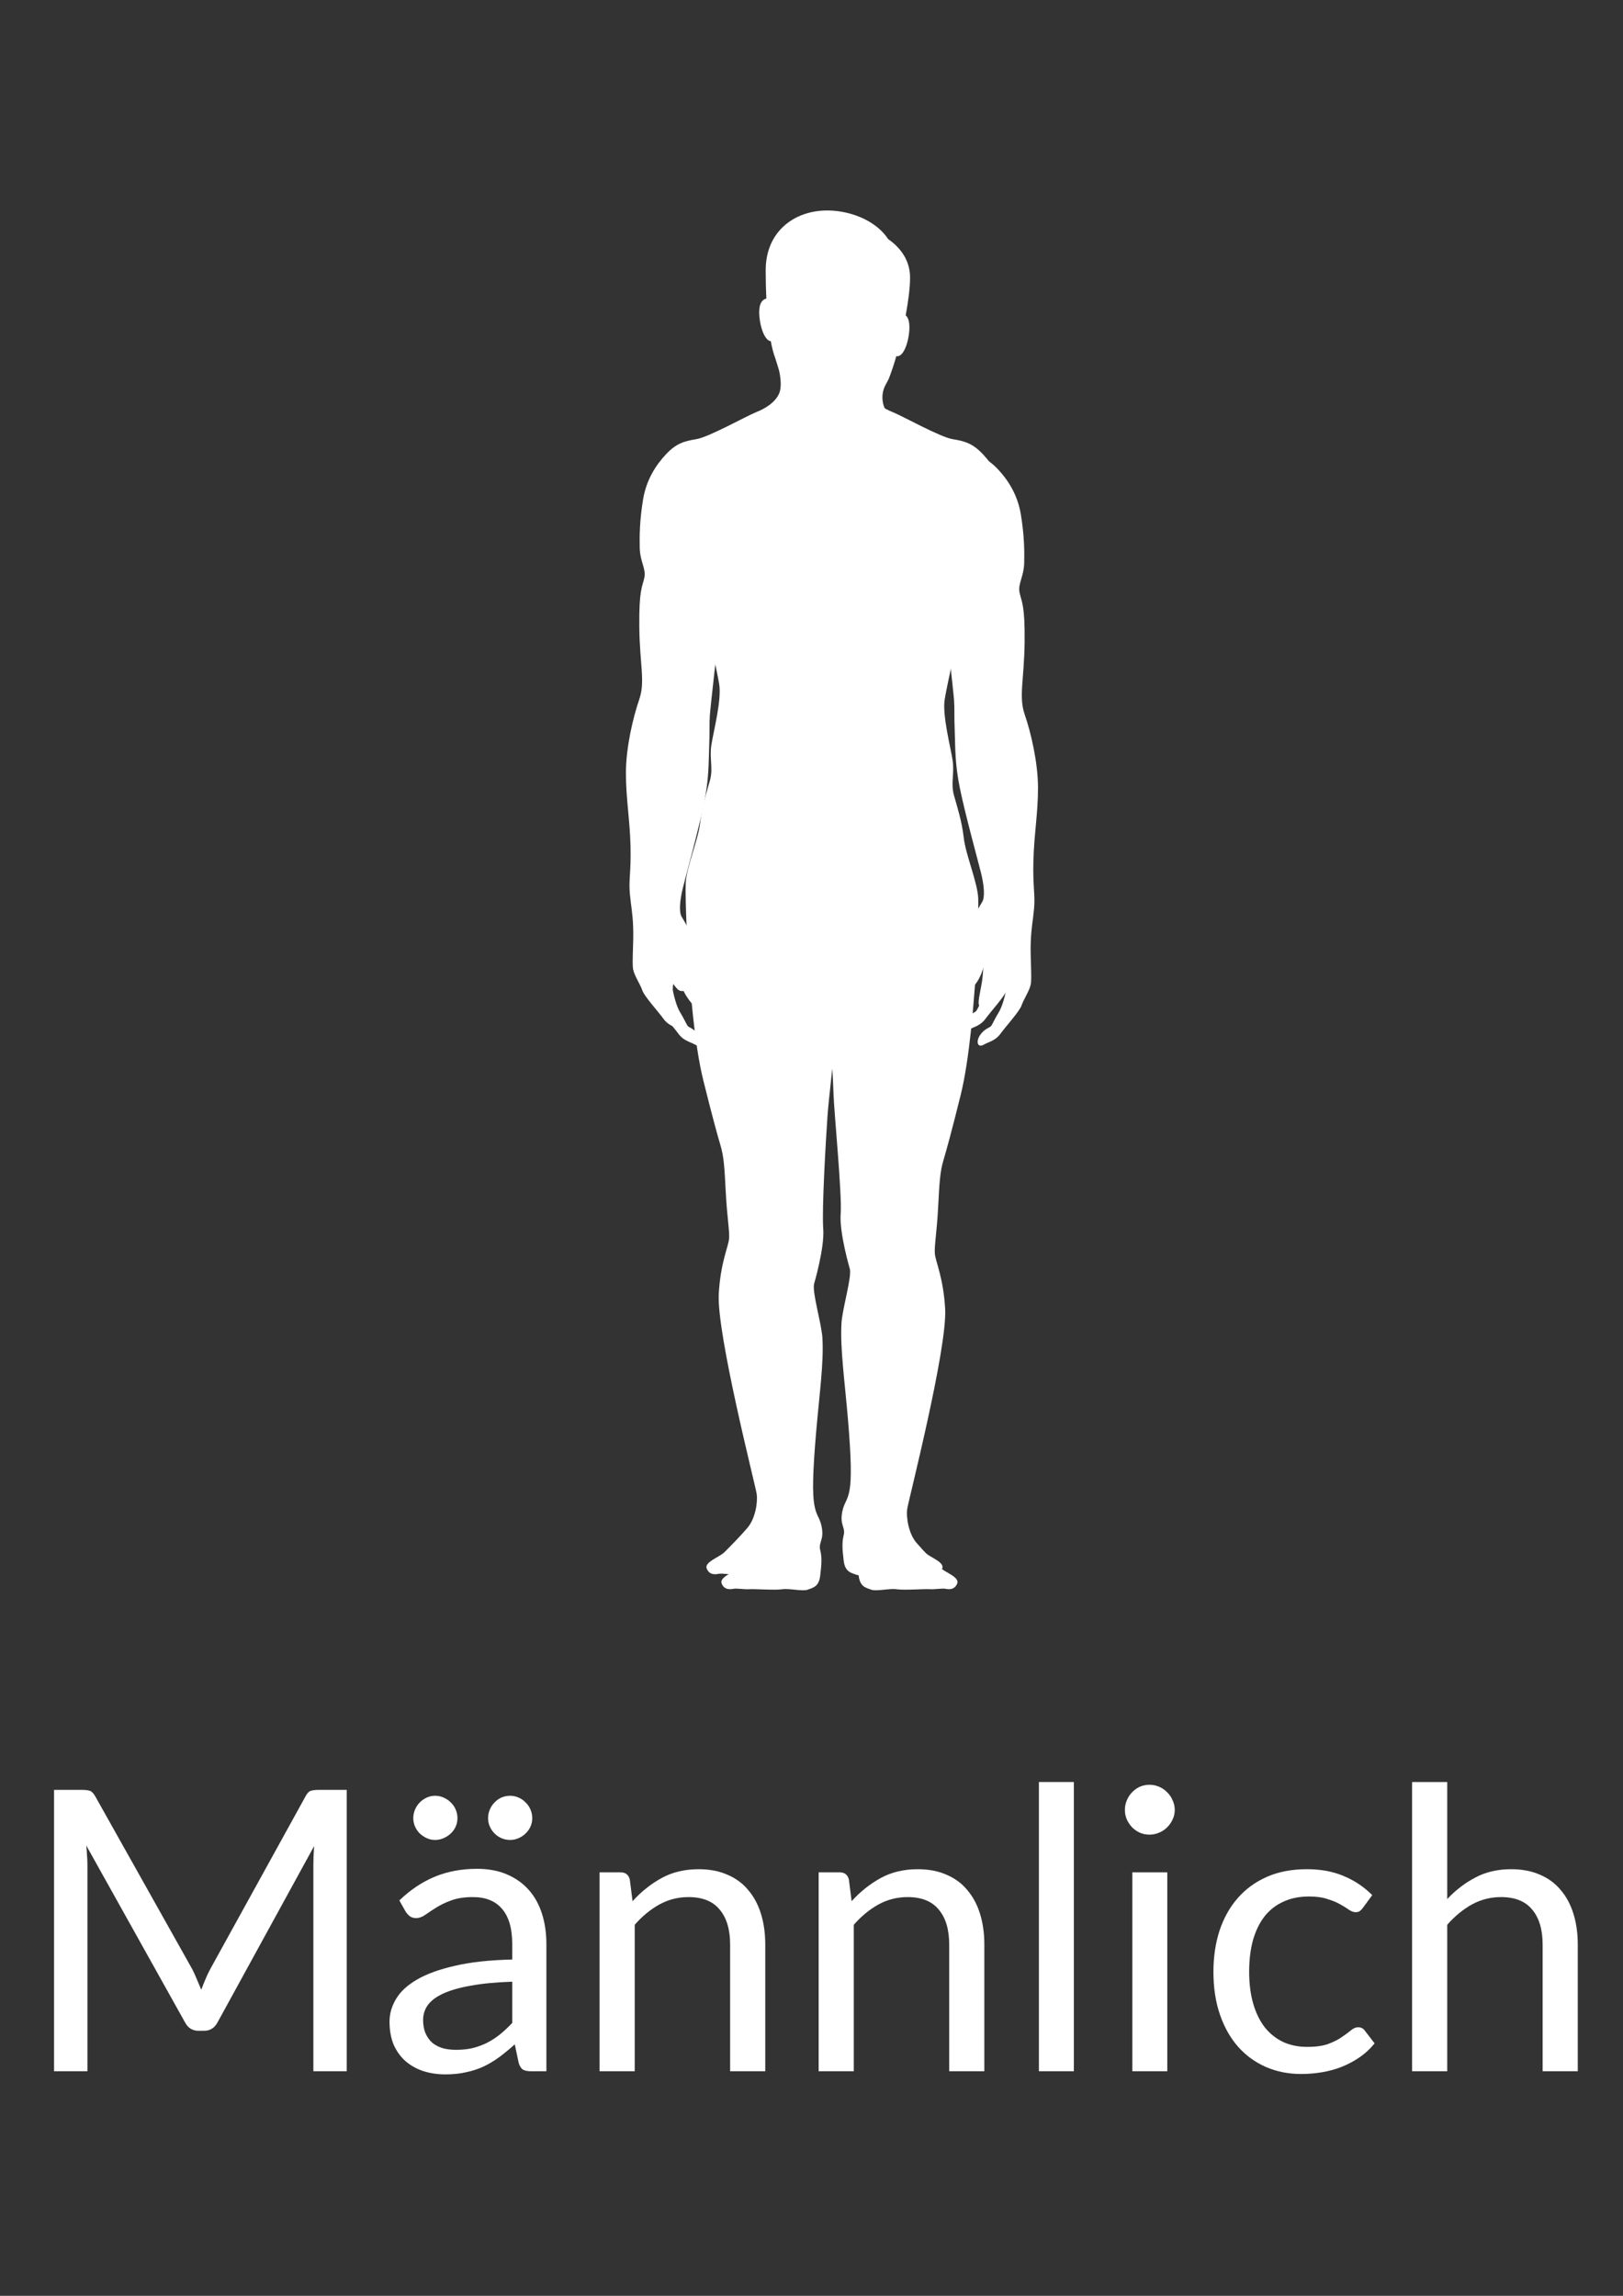
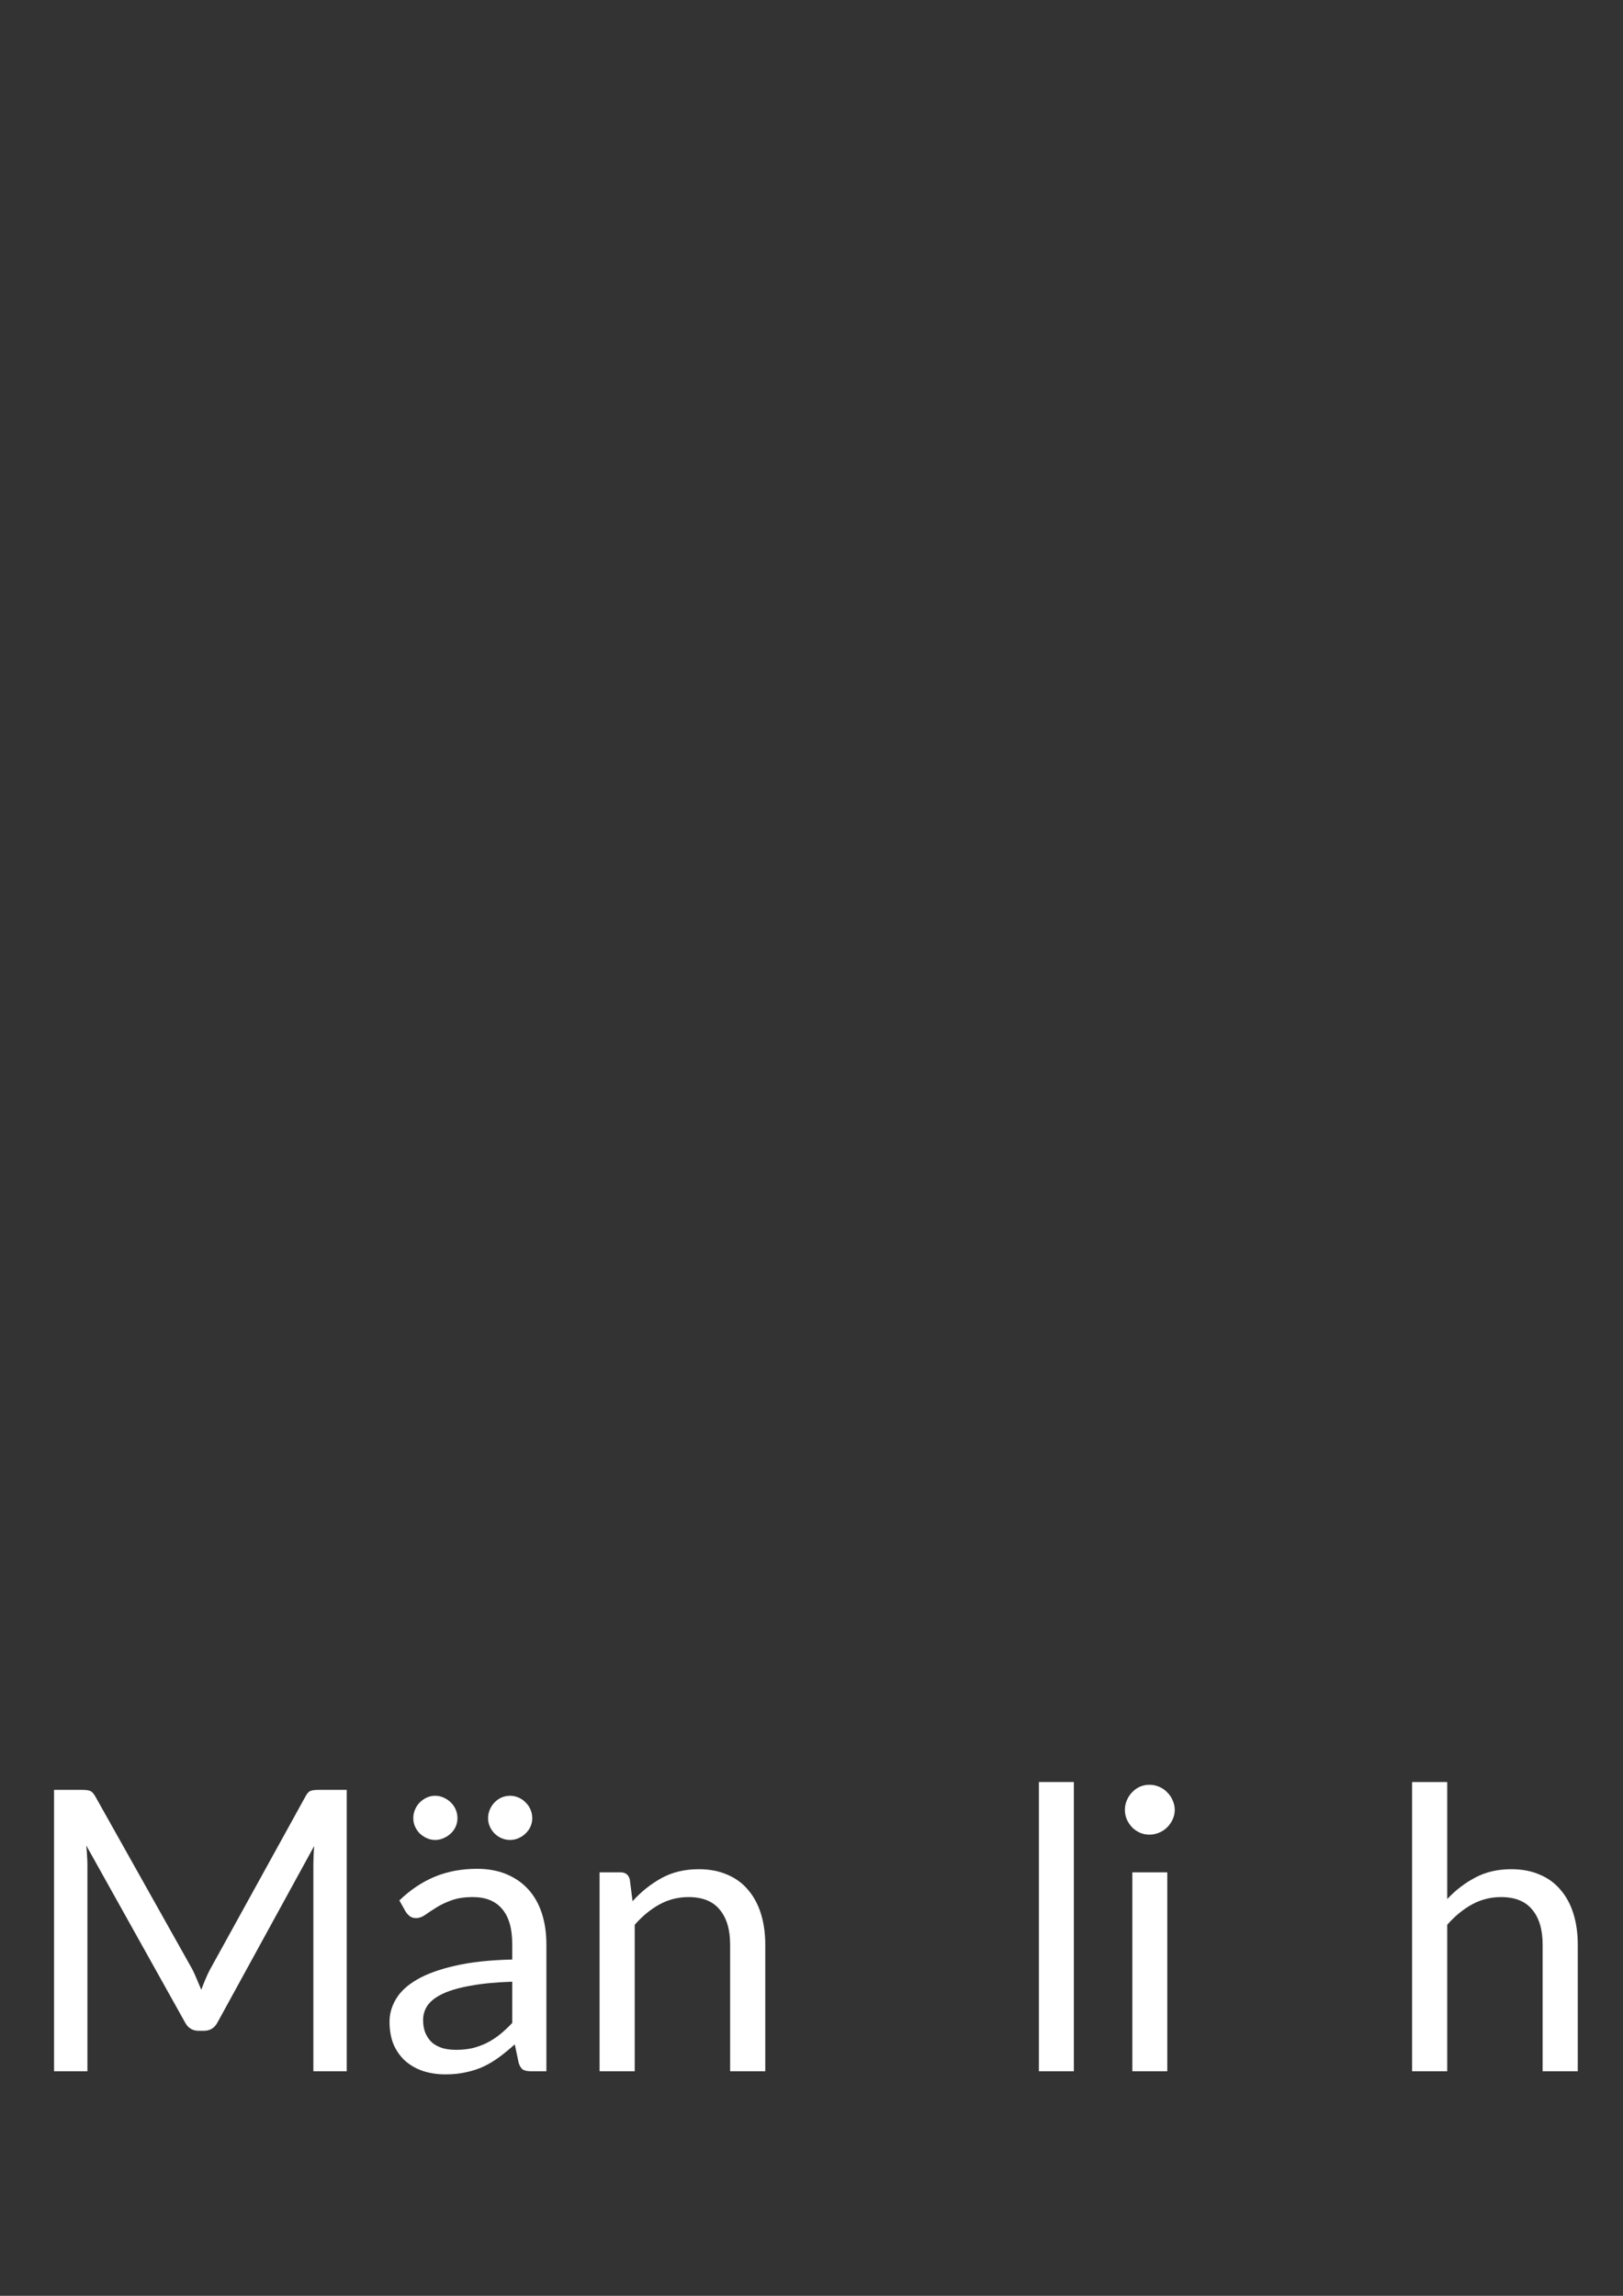
<svg xmlns="http://www.w3.org/2000/svg" xmlns:ns1="http://sodipodi.sourceforge.net/DTD/sodipodi-0.dtd" xmlns:ns2="http://www.inkscape.org/namespaces/inkscape" version="1.1" id="svg4157" viewBox="0 0 744.094 1052.362" height="297mm" width="210mm" ns1:docname="male_text.svg" ns2:version="0.92.5 (2060ec1f9f, 2020-04-08)">
  <rect x="0" y="0" width="744.094" height="1052.362" fill="#333333" stroke="none" />
  <ns1:namedview pagecolor="#ffffff" bordercolor="#666666" borderopacity="1" objecttolerance="10" gridtolerance="10" guidetolerance="10" ns2:pageopacity="0" ns2:pageshadow="2" ns2:window-width="1848" ns2:window-height="1016" id="namedview8" showgrid="false" ns2:zoom="0.51" ns2:cx="-143.29651" ns2:cy="561.25984" ns2:window-x="72" ns2:window-y="27" ns2:window-maximized="1" ns2:current-layer="svg4157" />
  <defs id="defs4159" />
  <g id="layer1" style="fill:#ffffff;fill-opacity:1" transform="matrix(0.8,0,0,0.8,76.286,-7.456)">
-     <path id="path20" style="fill:#ffffff;fill-opacity:1;fill-rule:nonzero;stroke:none" d="m 496.87,502.559 c 0.376,-15.06 2.636,-27.106 2.636,-41.787 0,-14.682 -4.141,-31.998 -7.652,-42.161 -3.51,-10.165 -0.254,-19.953 -0.02,-41.409 0.236,-21.459 -1.739,-22.965 -2.869,-28.235 -1.13,-5.271 2.446,-9.003 2.635,-17.317 0.158,-7.011 0,-15.684 -1.886,-27.355 -1.88,-11.669 -7.527,-20.078 -13.172,-26.1 -5.647,-6.024 -10.166,-7.529 -17.317,-8.659 -7.152,-1.129 -28.611,-13.176 -34.257,-15.435 -5.646,-2.259 -10.918,-5.646 -13.176,-10.54 -2.259,-4.894 -1.547,-9.584 -0.165,-12.677 0.449,-1.006 1.981,-3.618 2.405,-4.67 1.263,-3.125 3.259,-9.04 4.277,-12.822 0.193,0.025 0.382,0.05 0.578,0.05 4.056,0 6.916,-9.693 6.916,-16.555 0,-3.597 -0.792,-5.694 -2.125,-6.882 1.507,-8.099 2.505,-15.786 2.505,-21.738 0,-18.822 -20.562,-29.774 -38.965,-29.774 -18.399,0 -35.198,11.704 -35.198,34.291 0,4.547 0.096,10.195 0.38,16.152 -2.497,0.732 -4.096,2.825 -4.096,7.95 0,6.701 2.733,16.076 6.638,16.513 0.682,3.641 1.509,6.947 2.528,9.62 0.363,0.955 2.164,6.989 2.164,6.989 0,0 2.258,8.658 0,13.552 -2.258,4.894 -7.53,8.281 -13.175,10.54 -5.645,2.259 -27.104,14.306 -34.257,15.435 -7.152,1.13 -11.671,2.635 -17.317,8.659 -5.648,6.023 -11.291,14.431 -13.175,26.1 -1.882,11.672 -2.042,20.344 -1.883,27.355 0.189,8.314 3.765,12.046 2.635,17.317 -1.129,5.269 -3.105,6.775 -2.871,28.235 0.236,21.456 3.493,31.244 -0.019,41.409 -3.51,10.163 -7.651,27.479 -7.651,42.161 0,14.682 2.26,26.728 2.635,41.787 0.377,15.059 -1.13,19.509 -0.375,27.446 0.752,7.941 1.505,10.199 1.881,18.859 0.378,8.658 -0.752,20.704 0,24.468 0.754,3.763 4.143,8.658 5.271,12.047 1.129,3.387 9.033,12.045 12.046,16.188 3.012,4.141 6.4,4.517 9.788,6.398 3.387,1.884 4.516,-1.881 1.882,-5.646 -2.635,-3.764 -5.648,-4.141 -6.4,-5.269 -0.754,-1.129 -2.259,-4.518 -4.141,-7.53 -1.882,-3.01 -3.387,-8.282 -4.143,-12.047 -0.752,-3.763 1.131,-7.904 2.636,-7.904 1.506,0 1.506,5.27 5.271,10.916 3.765,5.646 4.517,5.271 6.776,5.271 2.259,0 -0.378,-9.036 -1.131,-14.682 -0.752,-5.646 -0.752,-12.046 -1.881,-19.95 -1.13,-7.907 -5.272,-13.93 -6.776,-16.566 -1.506,-2.635 -1.131,-9.034 0.753,-16.563 1.881,-7.529 9.035,-33.505 12.046,-48.187 3.011,-14.682 2.635,-23.718 3.011,-33.128 0.376,-9.411 0,-11.923 0.376,-17.443 0.378,-5.519 4.831,-44.671 5.271,-46.553 0.441,-1.882 7.154,28.234 8.659,37.269 1.505,9.034 -3.388,27.479 -4.517,35.009 -1.129,7.53 1.129,13.178 -0.753,19.953 -1.883,6.775 -4.517,14.682 -5.646,24.469 -1.13,9.788 -7.906,25.599 -8.282,34.635 -0.376,9.033 1.129,41.033 1.882,50.068 0.752,9.034 2.886,41.408 8.219,62.864 5.333,21.459 7.969,30.87 9.851,37.268 1.883,6.401 2.26,12.049 3.011,26.729 0.754,14.682 2.259,22.211 1.883,26.727 -0.378,4.519 -4.915,13.747 -5.898,31.627 -1.254,22.837 20.956,109.544 21.708,114.437 0.753,4.896 -0.752,14.305 -5.269,19.576 -4.517,5.27 -10.165,10.916 -13.176,13.928 -3.013,3.013 -11.671,5.648 -10.166,9.411 1.507,3.764 4.896,3.389 6.777,3.013 1.881,-0.376 6.399,0.453 9.034,0.228 2.635,-0.228 14.682,0.68 18.823,0.041 4.14,-0.645 11.67,1.36 14.682,0.232 3.011,-1.13 6.4,-1.63 7.151,-8.031 0.752,-6.4 1.13,-10.163 0,-14.68 -1.13,-4.519 2.521,-5.774 0.715,-13.928 -1.075,-4.842 -2.972,-5.65 -4.102,-12.048 -1.13,-6.399 -0.909,-18.384 0.972,-40.595 1.884,-22.212 4.568,-40.812 3.67,-55.082 -0.506,-8.033 -5.903,-25.925 -4.774,-30.819 0,0 6.107,-20.681 5.257,-31.598 -0.852,-10.919 1.46,-50.354 2.405,-64.011 0.776,-11.274 2.76,-25.222 4.265,-43.667 1.507,-18.447 1.939,-22.037 2.614,-32.628 2.026,14.932 1.402,18.7 2.908,37.145 1.508,18.447 1.883,22.964 2.259,34.257 0.376,11.291 4.968,57.985 4.115,68.904 -0.849,10.916 5.26,31.598 5.26,31.598 1.127,4.894 -4.272,22.787 -4.776,30.819 -0.899,14.27 1.786,32.87 3.669,55.082 1.882,22.212 2.103,34.197 0.973,40.595 -1.128,6.398 -3.027,7.207 -4.102,12.048 -1.808,8.154 1.845,9.41 0.714,13.928 -1.129,4.517 -0.753,8.28 0,14.68 0.752,6.4 4.141,6.901 7.151,8.031 3.014,1.128 10.541,-0.877 14.682,-0.232 4.141,0.639 16.188,-0.269 18.823,-0.041 2.635,0.226 7.152,-0.604 9.035,-0.228 1.882,0.376 5.269,0.752 6.775,-3.013 1.507,-3.763 -7.151,-6.399 -10.163,-9.411 -3.013,-3.012 -8.658,-8.658 -13.177,-13.928 -4.518,-5.271 -6.023,-14.681 -5.269,-19.576 0.752,-4.893 22.962,-91.6 21.708,-114.437 -0.984,-17.88 -5.521,-27.108 -5.898,-31.627 -0.376,-4.516 1.131,-12.044 1.884,-26.727 0.752,-14.68 1.129,-20.328 3.01,-26.729 1.883,-6.398 4.519,-15.809 9.852,-37.268 5.333,-21.456 7.465,-53.831 8.221,-62.864 0.752,-9.035 2.256,-41.036 1.88,-50.068 -0.375,-9.036 -7.153,-24.847 -8.282,-34.635 -1.129,-9.788 -3.765,-17.694 -5.647,-24.469 -1.881,-6.776 0.376,-12.423 -0.752,-19.953 -1.129,-7.529 -6.024,-25.974 -4.516,-35.009 1.504,-9.035 8.217,-39.151 8.657,-37.269 0.439,1.882 4.895,41.034 5.271,46.553 0.376,5.52 0,8.033 0.376,17.443 0.375,9.411 0,18.447 3.013,33.128 3.009,14.682 10.163,40.658 12.044,48.187 1.884,7.529 2.26,13.927 0.753,16.563 -1.506,2.635 -5.647,8.658 -6.776,16.566 -1.13,7.904 -1.13,14.304 -1.883,19.95 -0.753,5.646 -3.387,14.682 -1.13,14.682 2.26,0 3.013,0.374 6.777,-5.271 3.764,-5.646 3.764,-10.916 5.27,-10.916 1.507,0 3.388,4.141 2.637,7.904 -0.755,3.765 -2.26,9.037 -4.143,12.047 -1.882,3.013 -3.387,6.402 -4.141,7.53 -0.753,1.129 -3.764,1.505 -6.401,5.269 -2.633,3.765 -1.504,7.53 1.883,5.646 3.387,-1.881 6.776,-2.257 9.788,-6.398 3.014,-4.142 10.917,-12.8 12.048,-16.188 1.129,-3.389 4.516,-8.284 5.269,-12.047 0.752,-3.764 -0.375,-15.81 0,-24.468 0.376,-8.66 1.129,-10.917 1.881,-18.859 0.753,-7.937 -0.752,-12.387 -0.376,-27.446" ns2:connector-curvature="0" />
-     <path id="path20-3" style="fill:#ffffff;fill-opacity:1;fill-rule:nonzero;stroke:none" d="m 488.298,493.987 c 0.376,-15.06 2.636,-27.106 2.636,-41.787 0,-14.682 -4.141,-31.998 -7.652,-42.161 -3.51,-10.165 -0.254,-19.953 -0.02,-41.409 0.236,-21.459 -1.739,-22.965 -2.869,-28.235 -1.13,-5.271 2.446,-9.003 2.635,-17.317 0.158,-7.011 0,-15.684 -1.886,-27.355 -1.88,-11.669 -7.527,-20.078 -13.172,-26.1 -5.647,-6.024 -10.166,-7.529 -17.317,-8.659 -7.152,-1.129 -28.611,-13.176 -34.257,-15.435 -5.646,-2.259 -10.918,-5.646 -13.176,-10.54 -2.259,-4.894 -1.547,-9.584 -0.165,-12.677 0.449,-1.006 1.981,-3.618 2.405,-4.67 1.263,-3.125 3.259,-9.04 4.277,-12.822 0.193,0.025 0.382,0.05 0.578,0.05 4.056,0 6.916,-9.693 6.916,-16.555 0,-3.597 -0.792,-5.694 -2.125,-6.882 1.507,-8.099 2.505,-15.786 2.505,-21.738 0,-18.822 -20.562,-29.774 -38.965,-29.774 -18.399,0 -35.198,11.704 -35.198,34.291 0,4.547 0.096,10.195 0.38,16.152 -2.497,0.732 -4.096,2.825 -4.096,7.95 0,6.701 2.733,16.076 6.638,16.513 0.682,3.641 1.509,6.947 2.528,9.62 0.363,0.955 2.164,6.989 2.164,6.989 0,0 2.257,8.658 0,13.552 -2.258,4.894 -7.53,8.281 -13.175,10.54 -5.645,2.259 -27.104,14.306 -34.257,15.435 -7.152,1.13 -11.671,2.635 -17.317,8.659 -5.648,6.023 -11.291,14.431 -13.174,26.1 -1.882,11.672 -2.042,20.344 -1.883,27.355 0.189,8.314 3.765,12.046 2.635,17.317 -1.129,5.269 -3.105,6.775 -2.871,28.235 0.236,21.456 3.493,31.244 -0.019,41.409 -3.51,10.163 -7.651,27.479 -7.651,42.161 0,14.682 2.26,26.728 2.635,41.787 0.377,15.059 -1.13,19.509 -0.375,27.446 0.752,7.941 1.505,10.199 1.881,18.859 0.378,8.658 -0.752,20.704 0,24.468 0.754,3.763 4.143,8.658 5.271,12.047 1.129,3.387 9.033,12.045 12.046,16.188 3.012,4.141 6.4,4.517 9.788,6.398 3.387,1.884 4.516,-1.881 1.882,-5.646 -2.635,-3.764 -5.648,-4.141 -6.4,-5.269 -0.754,-1.129 -2.259,-4.518 -4.141,-7.53 -1.882,-3.01 -3.387,-8.282 -4.143,-12.047 -0.752,-3.763 1.131,-7.904 2.636,-7.904 1.506,0 1.506,5.27 5.271,10.916 3.765,5.646 4.517,5.271 6.776,5.271 2.259,0 -0.378,-9.036 -1.131,-14.682 -0.752,-5.646 -0.752,-12.046 -1.881,-19.95 -1.13,-7.907 -5.272,-13.93 -6.776,-16.566 -1.506,-2.635 -1.131,-9.034 0.753,-16.563 1.881,-7.529 9.035,-33.505 12.046,-48.187 3.011,-14.682 2.635,-23.718 3.011,-33.128 0.376,-9.411 0,-11.923 0.376,-17.443 0.378,-5.519 4.831,-44.671 5.271,-46.553 0.441,-1.882 7.154,28.234 8.659,37.269 1.505,9.034 -3.388,27.479 -4.517,35.009 -1.129,7.53 1.129,13.178 -0.753,19.953 -1.883,6.775 -4.517,14.682 -5.646,24.469 -1.13,9.788 -7.906,25.599 -8.282,34.635 -0.376,9.033 1.129,41.033 1.882,50.068 0.752,9.034 2.886,41.408 8.218,62.864 5.333,21.459 7.969,30.87 9.851,37.268 1.883,6.401 2.26,12.049 3.011,26.729 0.754,14.682 2.259,22.211 1.883,26.727 -0.378,4.519 -4.915,13.747 -5.898,31.627 -1.254,22.837 20.956,109.544 21.708,114.437 0.753,4.896 -0.752,14.305 -5.269,19.576 -4.517,5.27 -10.165,10.916 -13.176,13.928 -3.013,3.013 -11.671,5.648 -10.166,9.411 1.507,3.764 4.896,3.389 6.777,3.013 1.881,-0.376 6.399,0.453 9.034,0.228 2.635,-0.228 14.682,0.68 18.823,0.041 4.14,-0.645 11.67,1.36 14.682,0.232 3.011,-1.13 6.4,-1.63 7.151,-8.031 0.752,-6.4 1.13,-10.163 0,-14.68 -1.13,-4.519 2.521,-5.774 0.715,-13.928 -1.075,-4.842 -2.972,-5.65 -4.102,-12.048 -1.13,-6.399 -0.909,-18.384 0.972,-40.596 1.884,-22.212 4.568,-40.812 3.67,-55.082 -0.506,-8.033 -5.903,-25.925 -4.774,-30.819 0,0 6.107,-20.681 5.257,-31.598 -0.852,-10.919 1.46,-50.354 2.405,-64.011 0.776,-11.274 2.76,-25.222 4.265,-43.667 1.507,-18.447 1.939,-22.037 2.614,-32.628 2.026,14.932 1.402,18.7 2.908,37.145 1.508,18.447 1.883,22.964 2.259,34.257 0.376,11.291 4.968,57.985 4.115,68.904 -0.849,10.916 5.26,31.598 5.26,31.598 1.127,4.894 -4.272,22.787 -4.776,30.819 -0.899,14.27 1.786,32.87 3.669,55.082 1.882,22.212 2.103,34.197 0.973,40.596 -1.128,6.398 -3.027,7.207 -4.102,12.048 -1.808,8.154 1.845,9.41 0.714,13.928 -1.129,4.517 -0.753,8.28 0,14.68 0.752,6.4 4.141,6.901 7.151,8.031 3.014,1.128 10.541,-0.877 14.682,-0.232 4.141,0.639 16.188,-0.269 18.823,-0.041 2.635,0.226 7.152,-0.604 9.035,-0.228 1.882,0.376 5.269,0.752 6.775,-3.013 1.507,-3.763 -7.151,-6.399 -10.163,-9.411 -3.013,-3.012 -8.658,-8.658 -13.177,-13.928 -4.518,-5.271 -6.023,-14.681 -5.269,-19.576 0.752,-4.893 22.962,-91.6 21.708,-114.437 -0.984,-17.88 -5.521,-27.108 -5.898,-31.627 -0.376,-4.516 1.131,-12.044 1.884,-26.727 0.752,-14.68 1.129,-20.328 3.01,-26.729 1.883,-6.398 4.519,-15.809 9.852,-37.268 5.333,-21.456 7.465,-53.831 8.221,-62.864 0.752,-9.035 2.256,-41.036 1.88,-50.068 -0.375,-9.036 -7.153,-24.847 -8.282,-34.635 -1.129,-9.788 -3.765,-17.694 -5.647,-24.469 -1.881,-6.776 0.376,-12.423 -0.752,-19.953 -1.129,-7.529 -6.024,-25.974 -4.516,-35.009 1.504,-9.035 8.217,-39.151 8.657,-37.269 0.439,1.882 4.895,41.034 5.271,46.553 0.376,5.52 0,8.033 0.376,17.443 0.375,9.411 0,18.447 3.013,33.128 3.009,14.682 10.163,40.658 12.044,48.187 1.884,7.529 2.26,13.927 0.753,16.563 -1.506,2.635 -5.647,8.658 -6.776,16.566 -1.13,7.904 -1.13,14.304 -1.883,19.95 -0.753,5.646 -3.387,14.682 -1.13,14.682 2.26,0 3.013,0.374 6.777,-5.271 3.764,-5.646 3.764,-10.916 5.27,-10.916 1.507,0 3.388,4.141 2.637,7.904 -0.755,3.765 -2.26,9.037 -4.143,12.047 -1.882,3.013 -3.387,6.402 -4.141,7.53 -0.753,1.129 -3.764,1.505 -6.401,5.269 -2.633,3.765 -1.504,7.53 1.883,5.646 3.387,-1.881 6.776,-2.257 9.788,-6.398 3.014,-4.142 10.917,-12.8 12.048,-16.188 1.129,-3.389 4.516,-8.284 5.269,-12.047 0.752,-3.764 -0.375,-15.81 0,-24.468 0.376,-8.66 1.129,-10.917 1.881,-18.859 0.753,-7.937 -0.752,-12.387 -0.376,-27.446" ns2:connector-curvature="0" />
-   </g>
+     </g>
  <g aria-label="Männlich" style="font-style:normal;font-variant:normal;font-weight:normal;font-stretch:normal;font-size:37.5px;line-height:125%;font-family:'Liberation Sans';-inkscape-font-specification:'Liberation Sans';letter-spacing:0px;word-spacing:0px;fill:#ffffff;fill-opacity:1;stroke:none;stroke-width:0.938px;stroke-linecap:butt;stroke-linejoin:miter;stroke-opacity:1" id="text817">
    <path d="m 88.229,902.801 q 1.08,2.16 2.07,4.59 0.99,2.34 1.98,4.68 0.9,-2.43 1.89,-4.77 0.99,-2.43 2.16,-4.59 l 43.74,-79.29 q 1.08,-2.07 2.34,-2.52 1.35,-0.45 3.69,-0.45 h 12.87 v 128.97 h -15.3 v -94.77 q 0,-1.89 0.09,-4.05 0.09,-2.16 0.27,-4.41 l -44.19,80.64 q -2.07,4.05 -6.3,4.05 h -2.52 q -4.23,0 -6.3,-4.05 l -45.18,-80.91 q 0.27,2.34 0.36,4.59 0.18,2.25 0.18,4.14 v 94.77 h -15.3 v -128.97 h 12.87 q 2.34,0 3.6,0.45 1.26,0.45 2.43,2.52 l 44.55,79.38 z" style="font-style:normal;font-variant:normal;font-weight:normal;font-stretch:normal;font-size:180px;font-family:Lato;-inkscape-font-specification:'Lato, Normal';font-variant-ligatures:normal;font-variant-caps:normal;font-variant-numeric:normal;font-feature-settings:normal;text-align:start;writing-mode:lr-tb;text-anchor:start;fill:#ffffff;fill-opacity:1;stroke-width:0.938px" id="path819" />
    <path d="m 178.588,949.421 z m 64.8,0 q -2.34,0 -3.6,-0.72 -1.26,-0.81 -1.98,-3.06 l -1.8,-8.55 q -3.6,3.24 -7.11,5.85 -3.42,2.52 -7.2,4.32 -3.69,1.71 -8.01,2.61 -4.23,0.99 -9.45,0.99 -5.31,0 -9.99,-1.44 -4.68,-1.53 -8.19,-4.5 -3.42,-2.97 -5.49,-7.47 -1.98,-4.59 -1.98,-10.8 0,-5.4 2.97,-10.35 2.97,-5.04 9.63,-8.91 6.66,-3.87 17.37,-6.3 10.71,-2.52 26.28,-2.88 v -7.11 q 0,-10.62 -4.59,-16.02 -4.59,-5.49 -13.41,-5.49 -5.94,0 -9.99,1.53 -3.96,1.44 -6.93,3.33 -2.88,1.8 -5.04,3.33 -2.07,1.44 -4.14,1.44 -1.62,0 -2.79,-0.81 -1.17,-0.9 -1.98,-2.16 l -2.88,-5.13 q 7.56,-7.29 16.29,-10.89 8.73,-3.6 19.35,-3.6 7.65,0 13.59,2.52 5.94,2.52 9.99,7.02 4.05,4.5 6.12,10.89 2.07,6.39 2.07,14.04 v 58.32 z m -34.38,-9.81 q 4.23,0 7.74,-0.81 3.51,-0.9 6.57,-2.43 3.15,-1.62 5.94,-3.87 2.88,-2.34 5.58,-5.22 v -18.9 q -11.07,0.36 -18.9,1.8 -7.74,1.35 -12.69,3.6 -4.86,2.25 -7.11,5.31 -2.16,3.06 -2.16,6.84 0,3.6 1.17,6.21 1.17,2.61 3.15,4.32 2.07,1.62 4.77,2.43 2.79,0.72 5.94,0.72 z m 0.72,-106.2 q 0,2.07 -0.81,3.87 -0.81,1.8 -2.25,3.15 -1.44,1.35 -3.33,2.16 -1.8,0.81 -3.87,0.81 -1.98,0 -3.78,-0.81 -1.8,-0.81 -3.24,-2.16 -1.35,-1.35 -2.16,-3.15 -0.81,-1.8 -0.81,-3.87 0,-2.07 0.81,-3.96 0.81,-1.89 2.16,-3.24 1.44,-1.44 3.24,-2.25 1.8,-0.81 3.78,-0.81 2.07,0 3.87,0.81 1.89,0.81 3.33,2.25 1.44,1.35 2.25,3.24 0.81,1.89 0.81,3.96 z m 34.29,0 q 0,2.07 -0.81,3.87 -0.81,1.8 -2.25,3.15 -1.35,1.35 -3.24,2.16 -1.8,0.81 -3.87,0.81 -2.07,0 -3.96,-0.81 -1.8,-0.81 -3.15,-2.16 -1.35,-1.35 -2.16,-3.15 -0.81,-1.8 -0.81,-3.87 0,-2.07 0.81,-3.96 0.81,-1.89 2.16,-3.24 1.35,-1.44 3.15,-2.25 1.89,-0.81 3.96,-0.81 2.07,0 3.87,0.81 1.89,0.81 3.24,2.25 1.44,1.35 2.25,3.24 0.81,1.89 0.81,3.96 z" style="font-style:normal;font-variant:normal;font-weight:normal;font-stretch:normal;font-size:180px;font-family:Lato;-inkscape-font-specification:'Lato, Normal';font-variant-ligatures:normal;font-variant-caps:normal;font-variant-numeric:normal;font-feature-settings:normal;text-align:start;writing-mode:lr-tb;text-anchor:start;fill:#ffffff;fill-opacity:1;stroke-width:0.938px" id="path821" />
    <path d="m 274.888,949.421 v -91.17 h 9.63 q 3.42,0 4.23,3.33 l 1.26,9.9 q 5.94,-6.57 13.32,-10.62 7.38,-4.05 17.01,-4.05 7.47,0 13.14,2.52 5.76,2.43 9.54,7.02 3.87,4.5 5.85,10.89 1.98,6.39 1.98,14.13 v 58.05 h -16.11 v -58.05 q 0,-10.35 -4.77,-16.02 -4.68,-5.76 -14.31,-5.76 -7.2,0 -13.41,3.42 -6.12,3.42 -11.25,9.27 v 67.14 z" style="font-style:normal;font-variant:normal;font-weight:normal;font-stretch:normal;font-size:180px;font-family:Lato;-inkscape-font-specification:'Lato, Normal';font-variant-ligatures:normal;font-variant-caps:normal;font-variant-numeric:normal;font-feature-settings:normal;text-align:start;writing-mode:lr-tb;text-anchor:start;fill:#ffffff;fill-opacity:1;stroke-width:0.938px" id="path823" />
-     <path d="m 375.328,949.421 v -91.17 h 9.63 q 3.42,0 4.23,3.33 l 1.26,9.9 q 5.94,-6.57 13.32,-10.62 7.38,-4.05 17.01,-4.05 7.47,0 13.14,2.52 5.76,2.43 9.54,7.02 3.87,4.5 5.85,10.89 1.98,6.39 1.98,14.13 v 58.05 h -16.11 v -58.05 q 0,-10.35 -4.77,-16.02 -4.68,-5.76 -14.31,-5.76 -7.2,0 -13.41,3.42 -6.12,3.42 -11.25,9.27 v 67.14 z" style="font-style:normal;font-variant:normal;font-weight:normal;font-stretch:normal;font-size:180px;font-family:Lato;-inkscape-font-specification:'Lato, Normal';font-variant-ligatures:normal;font-variant-caps:normal;font-variant-numeric:normal;font-feature-settings:normal;text-align:start;writing-mode:lr-tb;text-anchor:start;fill:#ffffff;fill-opacity:1;stroke-width:0.938px" id="path825" />
    <path d="m 492.328,816.851 v 132.57 h -16.02 v -132.57 z" style="font-style:normal;font-variant:normal;font-weight:normal;font-stretch:normal;font-size:180px;font-family:Lato;-inkscape-font-specification:'Lato, Normal';font-variant-ligatures:normal;font-variant-caps:normal;font-variant-numeric:normal;font-feature-settings:normal;text-align:start;writing-mode:lr-tb;text-anchor:start;fill:#ffffff;fill-opacity:1;stroke-width:0.938px" id="path827" />
    <path d="m 535.168,858.251 v 91.17 h -16.02 v -91.17 z m 3.42,-28.62 q 0,2.34 -0.99,4.41 -0.9,1.98 -2.52,3.6 -1.53,1.53 -3.69,2.43 -2.07,0.9 -4.41,0.9 -2.34,0 -4.41,-0.9 -1.98,-0.9 -3.51,-2.43 -1.53,-1.62 -2.43,-3.6 -0.9,-2.07 -0.9,-4.41 0,-2.34 0.9,-4.41 0.9,-2.16 2.43,-3.69 1.53,-1.62 3.51,-2.52 2.07,-0.9 4.41,-0.9 2.34,0 4.41,0.9 2.16,0.9 3.69,2.52 1.62,1.53 2.52,3.69 0.99,2.07 0.99,4.41 z" style="font-style:normal;font-variant:normal;font-weight:normal;font-stretch:normal;font-size:180px;font-family:Lato;-inkscape-font-specification:'Lato, Normal';font-variant-ligatures:normal;font-variant-caps:normal;font-variant-numeric:normal;font-feature-settings:normal;text-align:start;writing-mode:lr-tb;text-anchor:start;fill:#ffffff;fill-opacity:1;stroke-width:0.938px" id="path829" />
-     <path d="m 624.898,874.451 q -0.72,0.99 -1.44,1.53 -0.72,0.54 -1.98,0.54 -1.35,0 -2.97,-1.08 -1.62,-1.17 -4.05,-2.52 -2.34,-1.35 -5.85,-2.43 -3.42,-1.17 -8.46,-1.17 -6.75,0 -11.88,2.43 -5.13,2.34 -8.64,6.84 -3.42,4.5 -5.22,10.89 -1.71,6.39 -1.71,14.31 0,8.28 1.89,14.76 1.89,6.39 5.31,10.8 3.51,4.32 8.37,6.66 4.95,2.25 11.07,2.25 5.85,0 9.63,-1.35 3.78,-1.44 6.21,-3.15 2.52,-1.71 4.14,-3.06 1.71,-1.44 3.33,-1.44 1.98,0 3.06,1.53 l 4.5,5.85 q -2.97,3.69 -6.75,6.3 -3.78,2.61 -8.19,4.41 -4.32,1.71 -9.09,2.52 -4.77,0.81 -9.72,0.81 -8.55,0 -15.93,-3.15 -7.29,-3.15 -12.69,-9.09 -5.4,-6.03 -8.46,-14.76 -3.06,-8.73 -3.06,-19.89 0,-10.17 2.79,-18.81 2.88,-8.64 8.28,-14.85 5.49,-6.3 13.41,-9.81 8.01,-3.51 18.36,-3.51 9.63,0 16.92,3.15 7.38,3.06 13.05,8.73 z" style="font-style:normal;font-variant:normal;font-weight:normal;font-stretch:normal;font-size:180px;font-family:Lato;-inkscape-font-specification:'Lato, Normal';font-variant-ligatures:normal;font-variant-caps:normal;font-variant-numeric:normal;font-feature-settings:normal;text-align:start;writing-mode:lr-tb;text-anchor:start;fill:#ffffff;fill-opacity:1;stroke-width:0.938px" id="path831" />
    <path d="m 647.397,949.421 v -132.57 h 16.11 v 53.64 q 5.85,-6.21 12.96,-9.9 7.11,-3.78 16.38,-3.78 7.47,0 13.14,2.52 5.76,2.43 9.54,7.02 3.87,4.5 5.85,10.89 1.98,6.39 1.98,14.13 v 58.05 h -16.11 v -58.05 q 0,-10.35 -4.77,-16.02 -4.68,-5.76 -14.31,-5.76 -7.2,0 -13.41,3.42 -6.12,3.42 -11.25,9.27 v 67.14 z" style="font-style:normal;font-variant:normal;font-weight:normal;font-stretch:normal;font-size:180px;font-family:Lato;-inkscape-font-specification:'Lato, Normal';font-variant-ligatures:normal;font-variant-caps:normal;font-variant-numeric:normal;font-feature-settings:normal;text-align:start;writing-mode:lr-tb;text-anchor:start;fill:#ffffff;fill-opacity:1;stroke-width:0.938px" id="path833" />
  </g>
</svg>